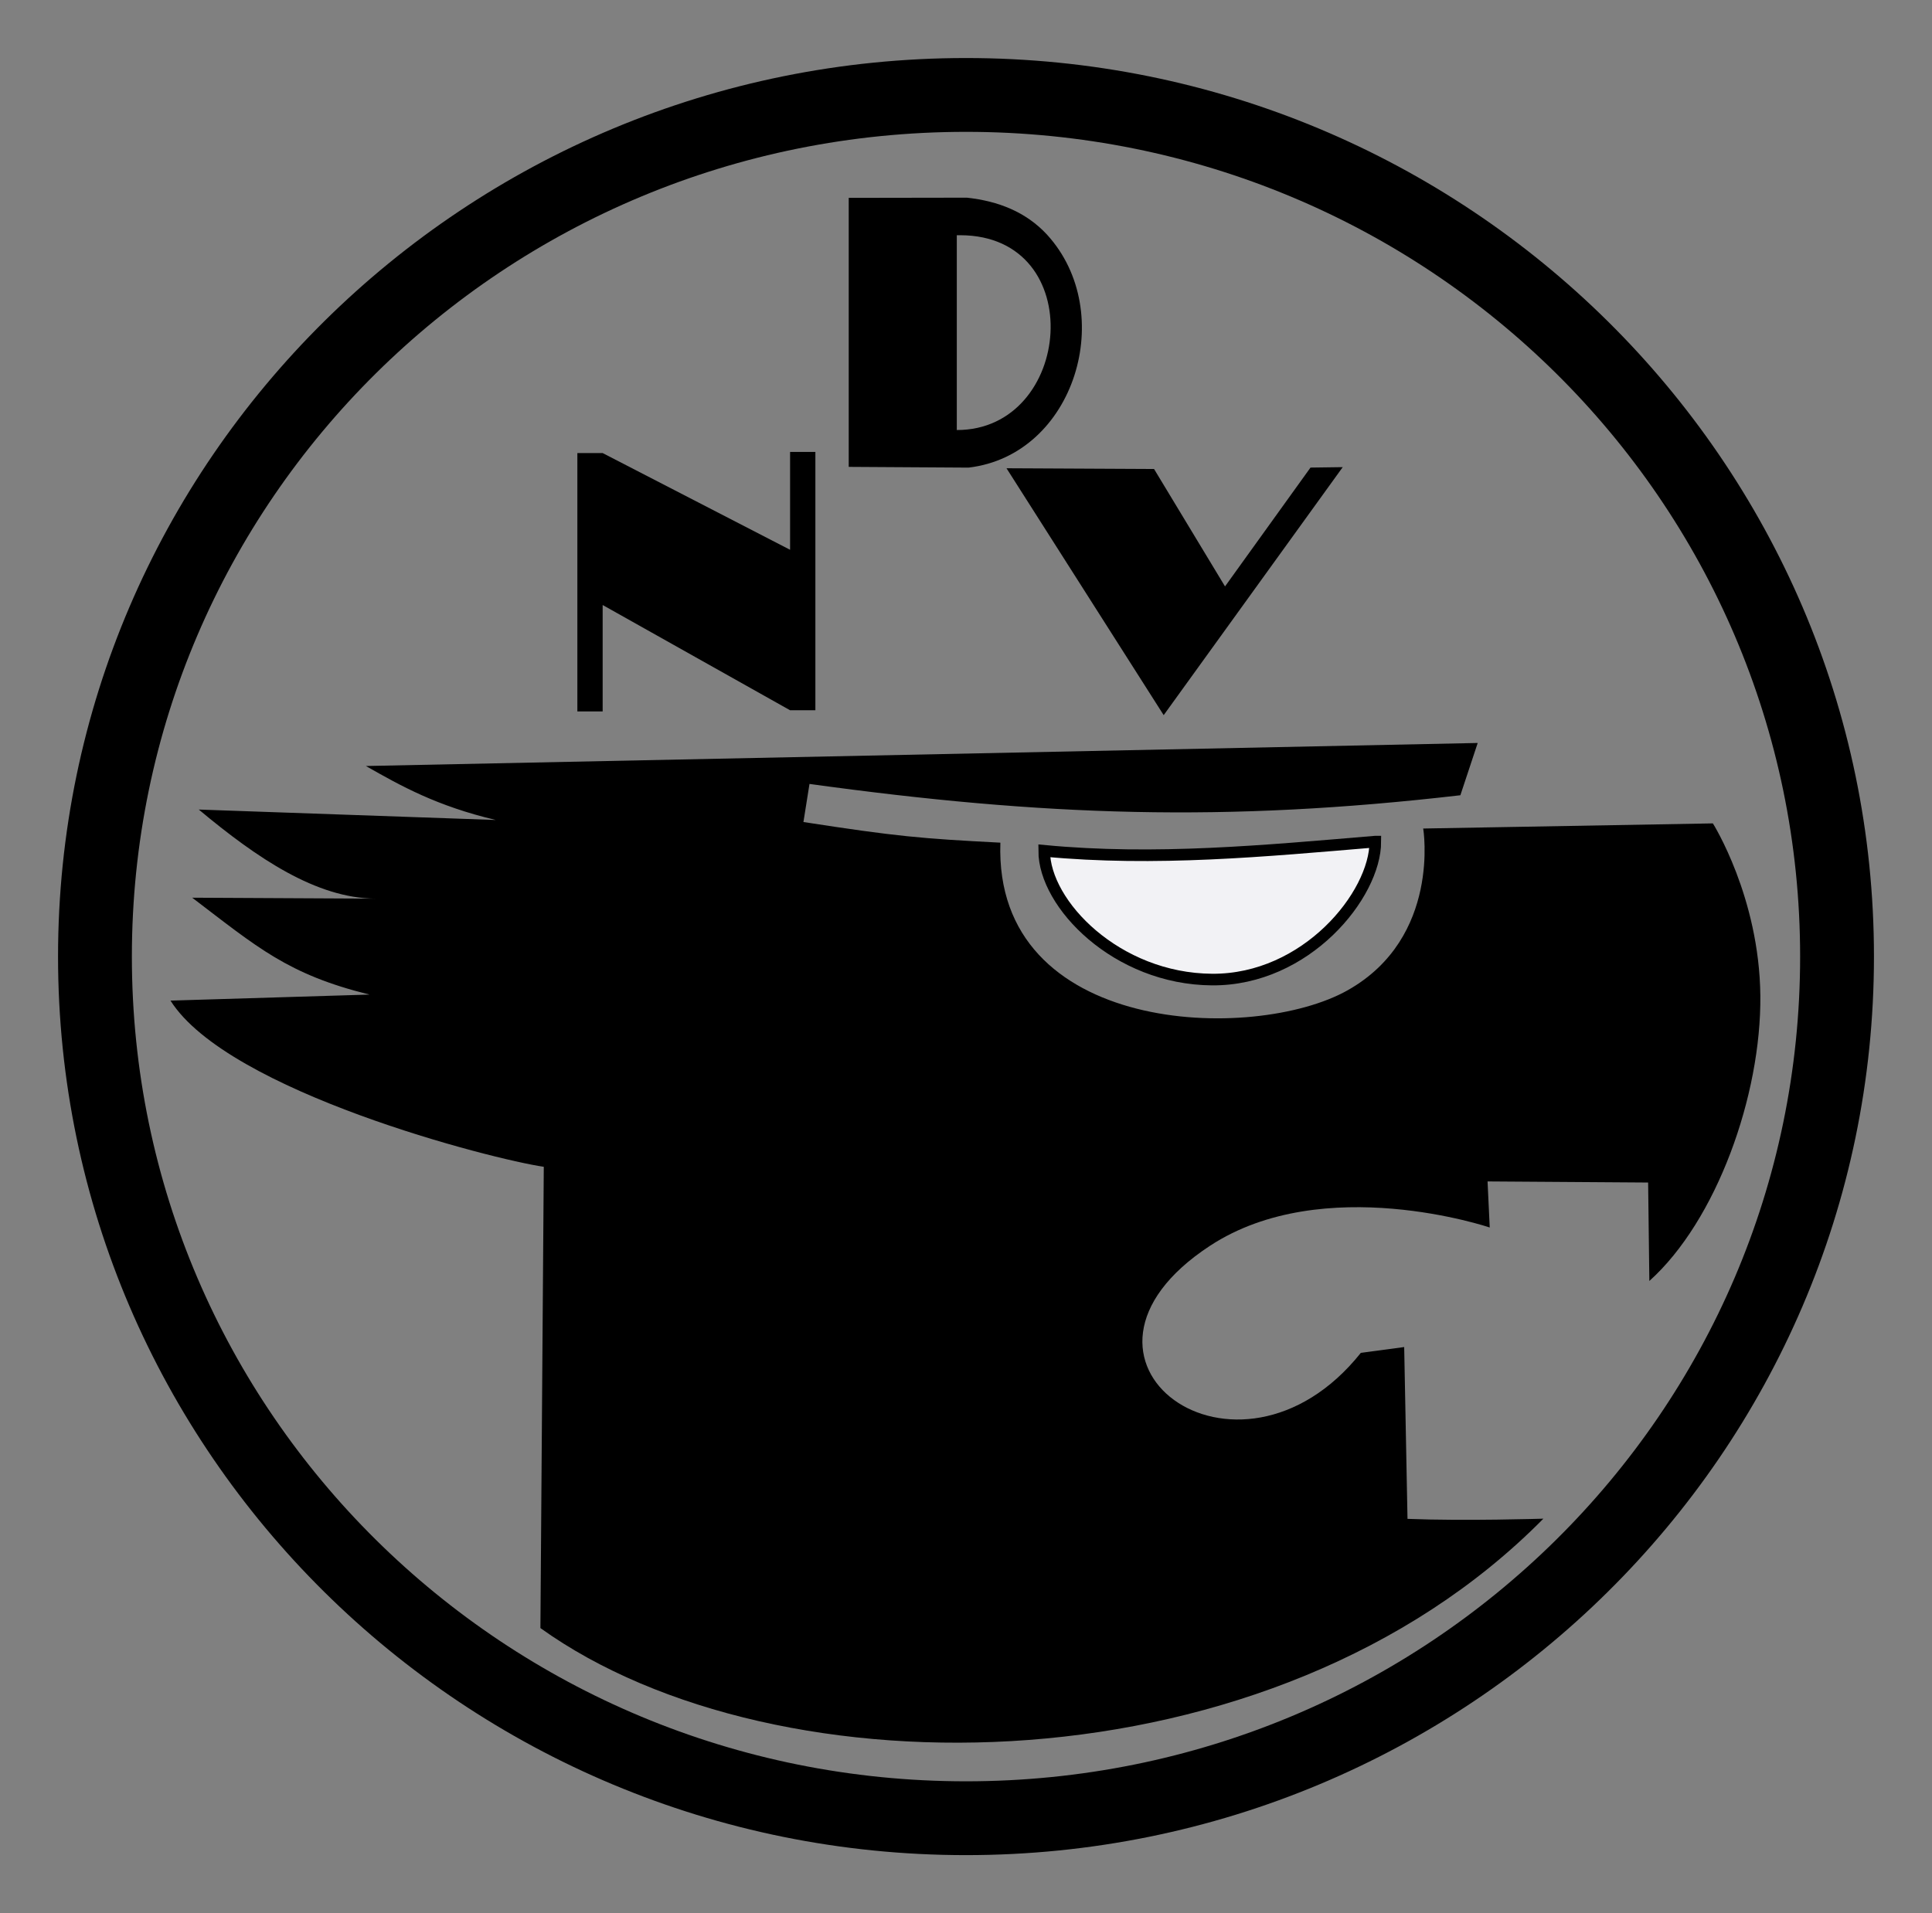
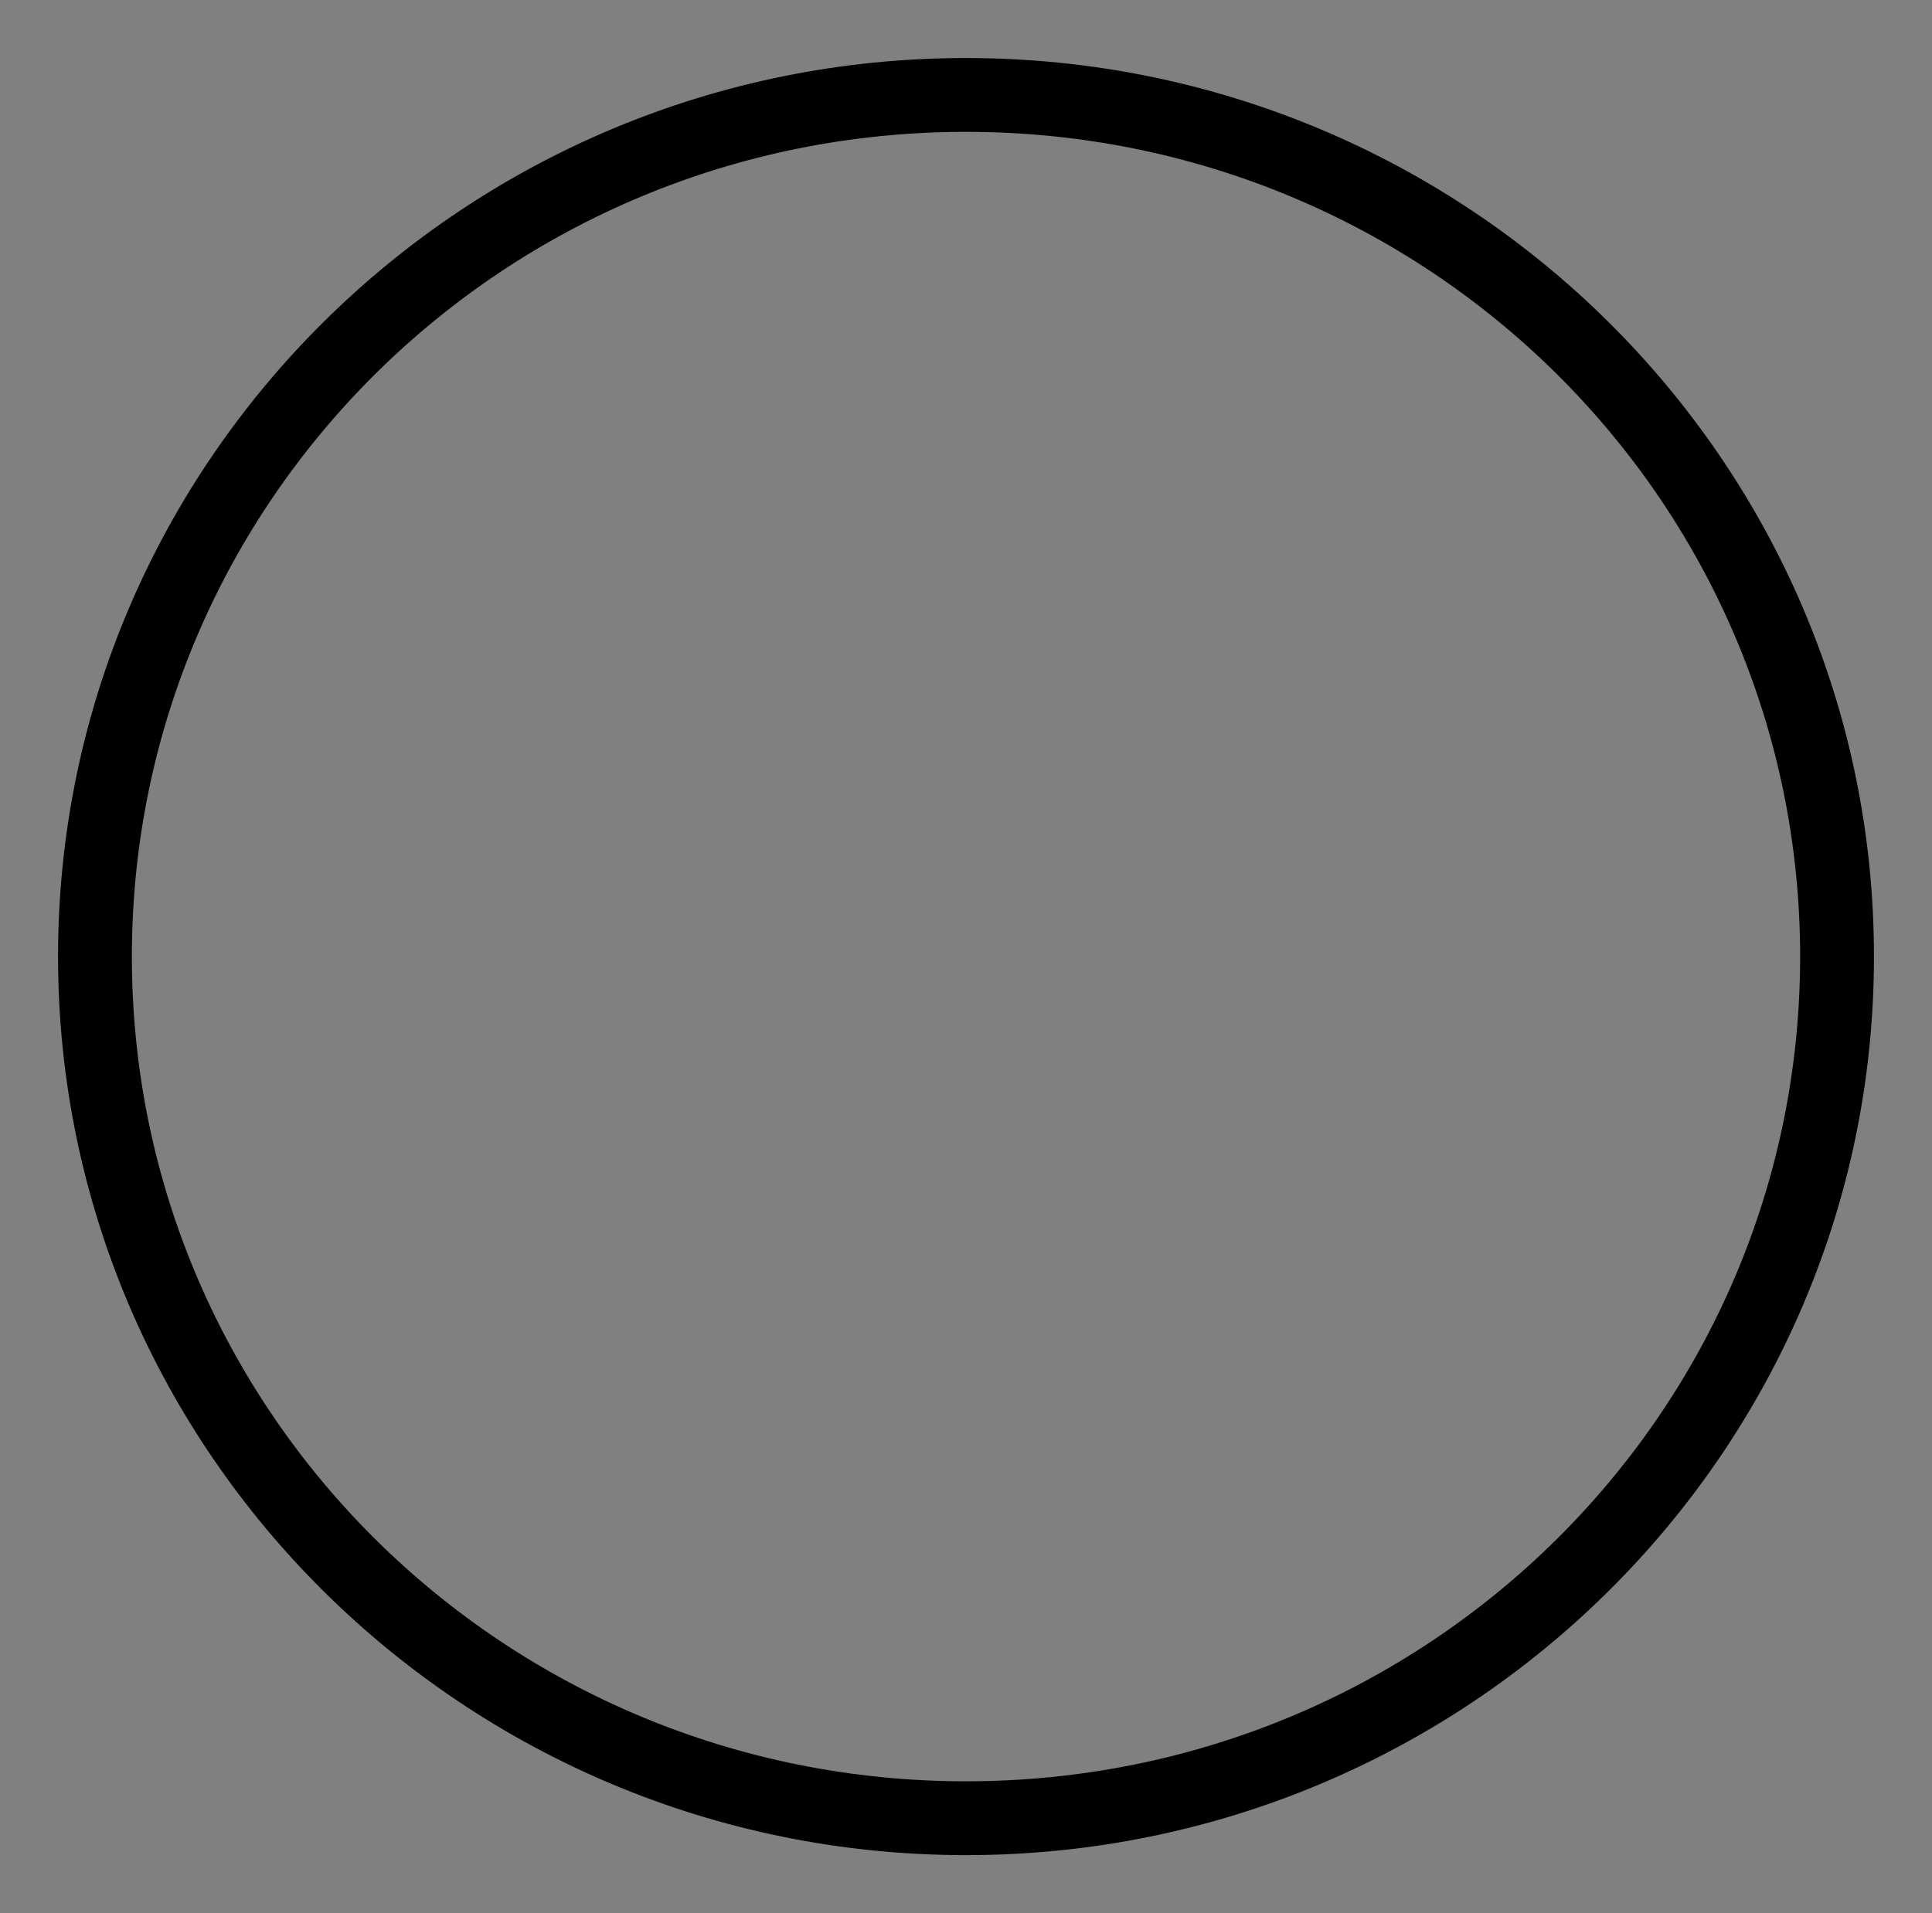
<svg xmlns="http://www.w3.org/2000/svg" xmlns:ns1="http://sodipodi.sourceforge.net/DTD/sodipodi-0.dtd" xmlns:ns2="http://www.inkscape.org/namespaces/inkscape" version="1.1" id="svg3302" width="499.275" height="494.521" viewBox="0 0 499.275 494.521" ns1:docname="DNVP logo.svg" ns2:version="0.92.1 r15371">
  <rect x="0" y="0" width="499.275" height="494.521" fill="#808080" stroke="none" />
  <defs id="defs3306" />
  <ns1:namedview pagecolor="#ffffff" bordercolor="#666666" borderopacity="1" objecttolerance="10" gridtolerance="10" guidetolerance="10" ns2:pageopacity="0" ns2:pageshadow="2" ns2:window-width="1366" ns2:window-height="705" id="namedview3304" showgrid="false" ns2:pagecheckerboard="true" fit-margin-top="15" fit-margin-left="15" fit-margin-right="15" fit-margin-bottom="15" ns2:zoom="0.42067736" ns2:cx="151.04671" ns2:cy="152.341" ns2:window-x="-8" ns2:window-y="-8" ns2:window-maximized="1" ns2:current-layer="svg3302" />
  <g id="g4006" transform="translate(-55.822,-29.674)">
    <g transform="matrix(2.058,0,0,1.848,116.673,231.385)" id="g3867">
-       <path ns1:nodetypes="cccccccccccccczccsccccsccccc" ns2:connector-curvature="0" id="path3869" d="M 38.291,118.571 38.715,54.051 C 32.307,53.021 -0.934,43.549 -8.159,30.807 L 16.829,29.963 C 6.57,27.152 2.725,23.327 -5.432,16.413 L 17.551,16.544 C 10.164,16.476 2.778,10.952 -4.608,4.083 L 32.683,5.542 C 25.253,3.581 20.796,0.792 16.377,-2.007 L 155.988,-5.229 153.811,2.083 C 124.301,5.892 101.498,5.018 72.08,0.5 L 71.319,5.828 C 83.055,7.847 86.099,8.145 96.05,8.715 95.207,35.714 127.927,36.739 139.669,29.355 151.411,21.971 149.145,6.737 149.145,6.737 L 185.519,6.019 c 0,0 5.837,10.302 5.96,24.095 0.125,13.972 -5.516,31.49 -13.938,39.909 l -0.153,-13.77 -20.163,-0.154 0.273,6.444 c 0,0 -20.852,-7.849 -35.116,2.549 -21.807,15.897 3.418,36.639 18.929,14.987 l 5.445,-0.814 0.417,24.032 c 7.219,0.319 17.063,-0.028 17.063,-0.028 -34.032,38.416 -96.262,39.017 -125.945,15.303 z" style="fill:#000000;stroke-width:1.02" />
-     </g>
-     <path ns1:nodetypes="cscc" ns2:connector-curvature="0" id="path3894" d="m 411.242,247.22 c 0,13.785 -17.872,35.822 -42.194,35.657 -24.671,-0.167 -43.382,-19.495 -43.382,-33.28 28.698,2.734 57.007,0.025 85.576,-2.377 z" style="fill:#f2f2f5;fill-opacity:1;stroke:#000000;stroke-width:3;stroke-linecap:square;stroke-linejoin:miter;stroke-miterlimit:4;stroke-dasharray:none;stroke-opacity:1" />
-     <path ns1:nodetypes="ccccccccccc" ns2:connector-curvature="0" d="m 259.998,146.49 v 25.297 l -48.434,-25 h -6.537 v 66.777 h 6.537 v -27.504 l 48.434,27.205 h 6.537 v -66.775 z" style="fill:#000000;fill-opacity:1;stroke:#000000;stroke-width:0;stroke-linecap:square;stroke-linejoin:miter;stroke-miterlimit:4;stroke-dasharray:none;stroke-opacity:1" id="rect3897" />
-     <path ns1:nodetypes="ccccccc" ns2:connector-curvature="0" d="m 402.815,150.422 -8.328,0.115 -22.09,30.717 -18.34,-30.352 -38.131,-0.191 40.619,63.818 z" style="fill:#000000;fill-opacity:1;stroke:#000000;stroke-width:0;stroke-linecap:square;stroke-linejoin:miter;stroke-miterlimit:4;stroke-dasharray:none;stroke-opacity:1" id="rect3897-8" />
-     <path ns1:nodetypes="ccccccccccccc" ns2:connector-curvature="0" d="m 275.152,80.822 v 69.531 c 30.988,0.191 0,0 30.988,0.191 27.48,-3.254 38.618,-40.128 20.25,-60.227 l -0.023,-0.055 v 0.029 c -5.403,-5.811 -12.505,-8.629 -20.672,-9.52 -30.543,0.049 0,0 -30.543,0.049 z m 28.867,9.654 c 33.353,0.094 29.027,50.42 -0.938,50.355 V 90.482 c 0.326,-0.004 0.658,-0.004 0.938,-0.006 z" style="fill:#000000;fill-opacity:1;stroke:#000000;stroke-width:0;stroke-linecap:square;stroke-linejoin:miter;stroke-miterlimit:4;stroke-dasharray:none;stroke-opacity:1" id="rect3923" />
+       </g>
    <path ns2:connector-curvature="0" id="path3994" d="m 305.459,44.674 c -129.419,0 -234.637,104.044 -234.637,232.26 0,128.216 105.217,232.262 234.637,232.262 129.419,0 234.639,-104.046 234.639,-232.262 0,-128.216 -105.219,-232.26 -234.639,-232.26 z m 0,19.08 c 119.217,0 215.559,95.385 215.559,213.18 0,117.794 -96.342,213.182 -215.559,213.182 -119.217,0 -215.557,-95.387 -215.557,-213.182 0,-117.794 96.34,-213.18 215.557,-213.18 z" style="color:#000000;font-style:normal;font-variant:normal;font-weight:normal;font-stretch:normal;font-size:medium;line-height:normal;font-family:sans-serif;font-variant-ligatures:normal;font-variant-position:normal;font-variant-caps:normal;font-variant-numeric:normal;font-variant-alternates:normal;font-feature-settings:normal;text-indent:0;text-align:start;text-decoration:none;text-decoration-line:none;text-decoration-style:solid;text-decoration-color:#000000;letter-spacing:normal;word-spacing:normal;text-transform:none;writing-mode:lr-tb;direction:ltr;text-orientation:mixed;dominant-baseline:auto;baseline-shift:baseline;text-anchor:start;white-space:normal;shape-padding:0;clip-rule:nonzero;display:inline;overflow:visible;visibility:visible;opacity:1;isolation:auto;mix-blend-mode:normal;color-interpolation:sRGB;color-interpolation-filters:linearRGB;solid-color:#000000;solid-opacity:1;vector-effect:none;fill:#000000;fill-opacity:1;fill-rule:nonzero;stroke:none;stroke-width:19.08;stroke-linecap:square;stroke-linejoin:miter;stroke-miterlimit:4;stroke-dasharray:none;stroke-dashoffset:0;stroke-opacity:1;color-rendering:auto;image-rendering:auto;shape-rendering:auto;text-rendering:auto;enable-background:accumulate" />
  </g>
</svg>